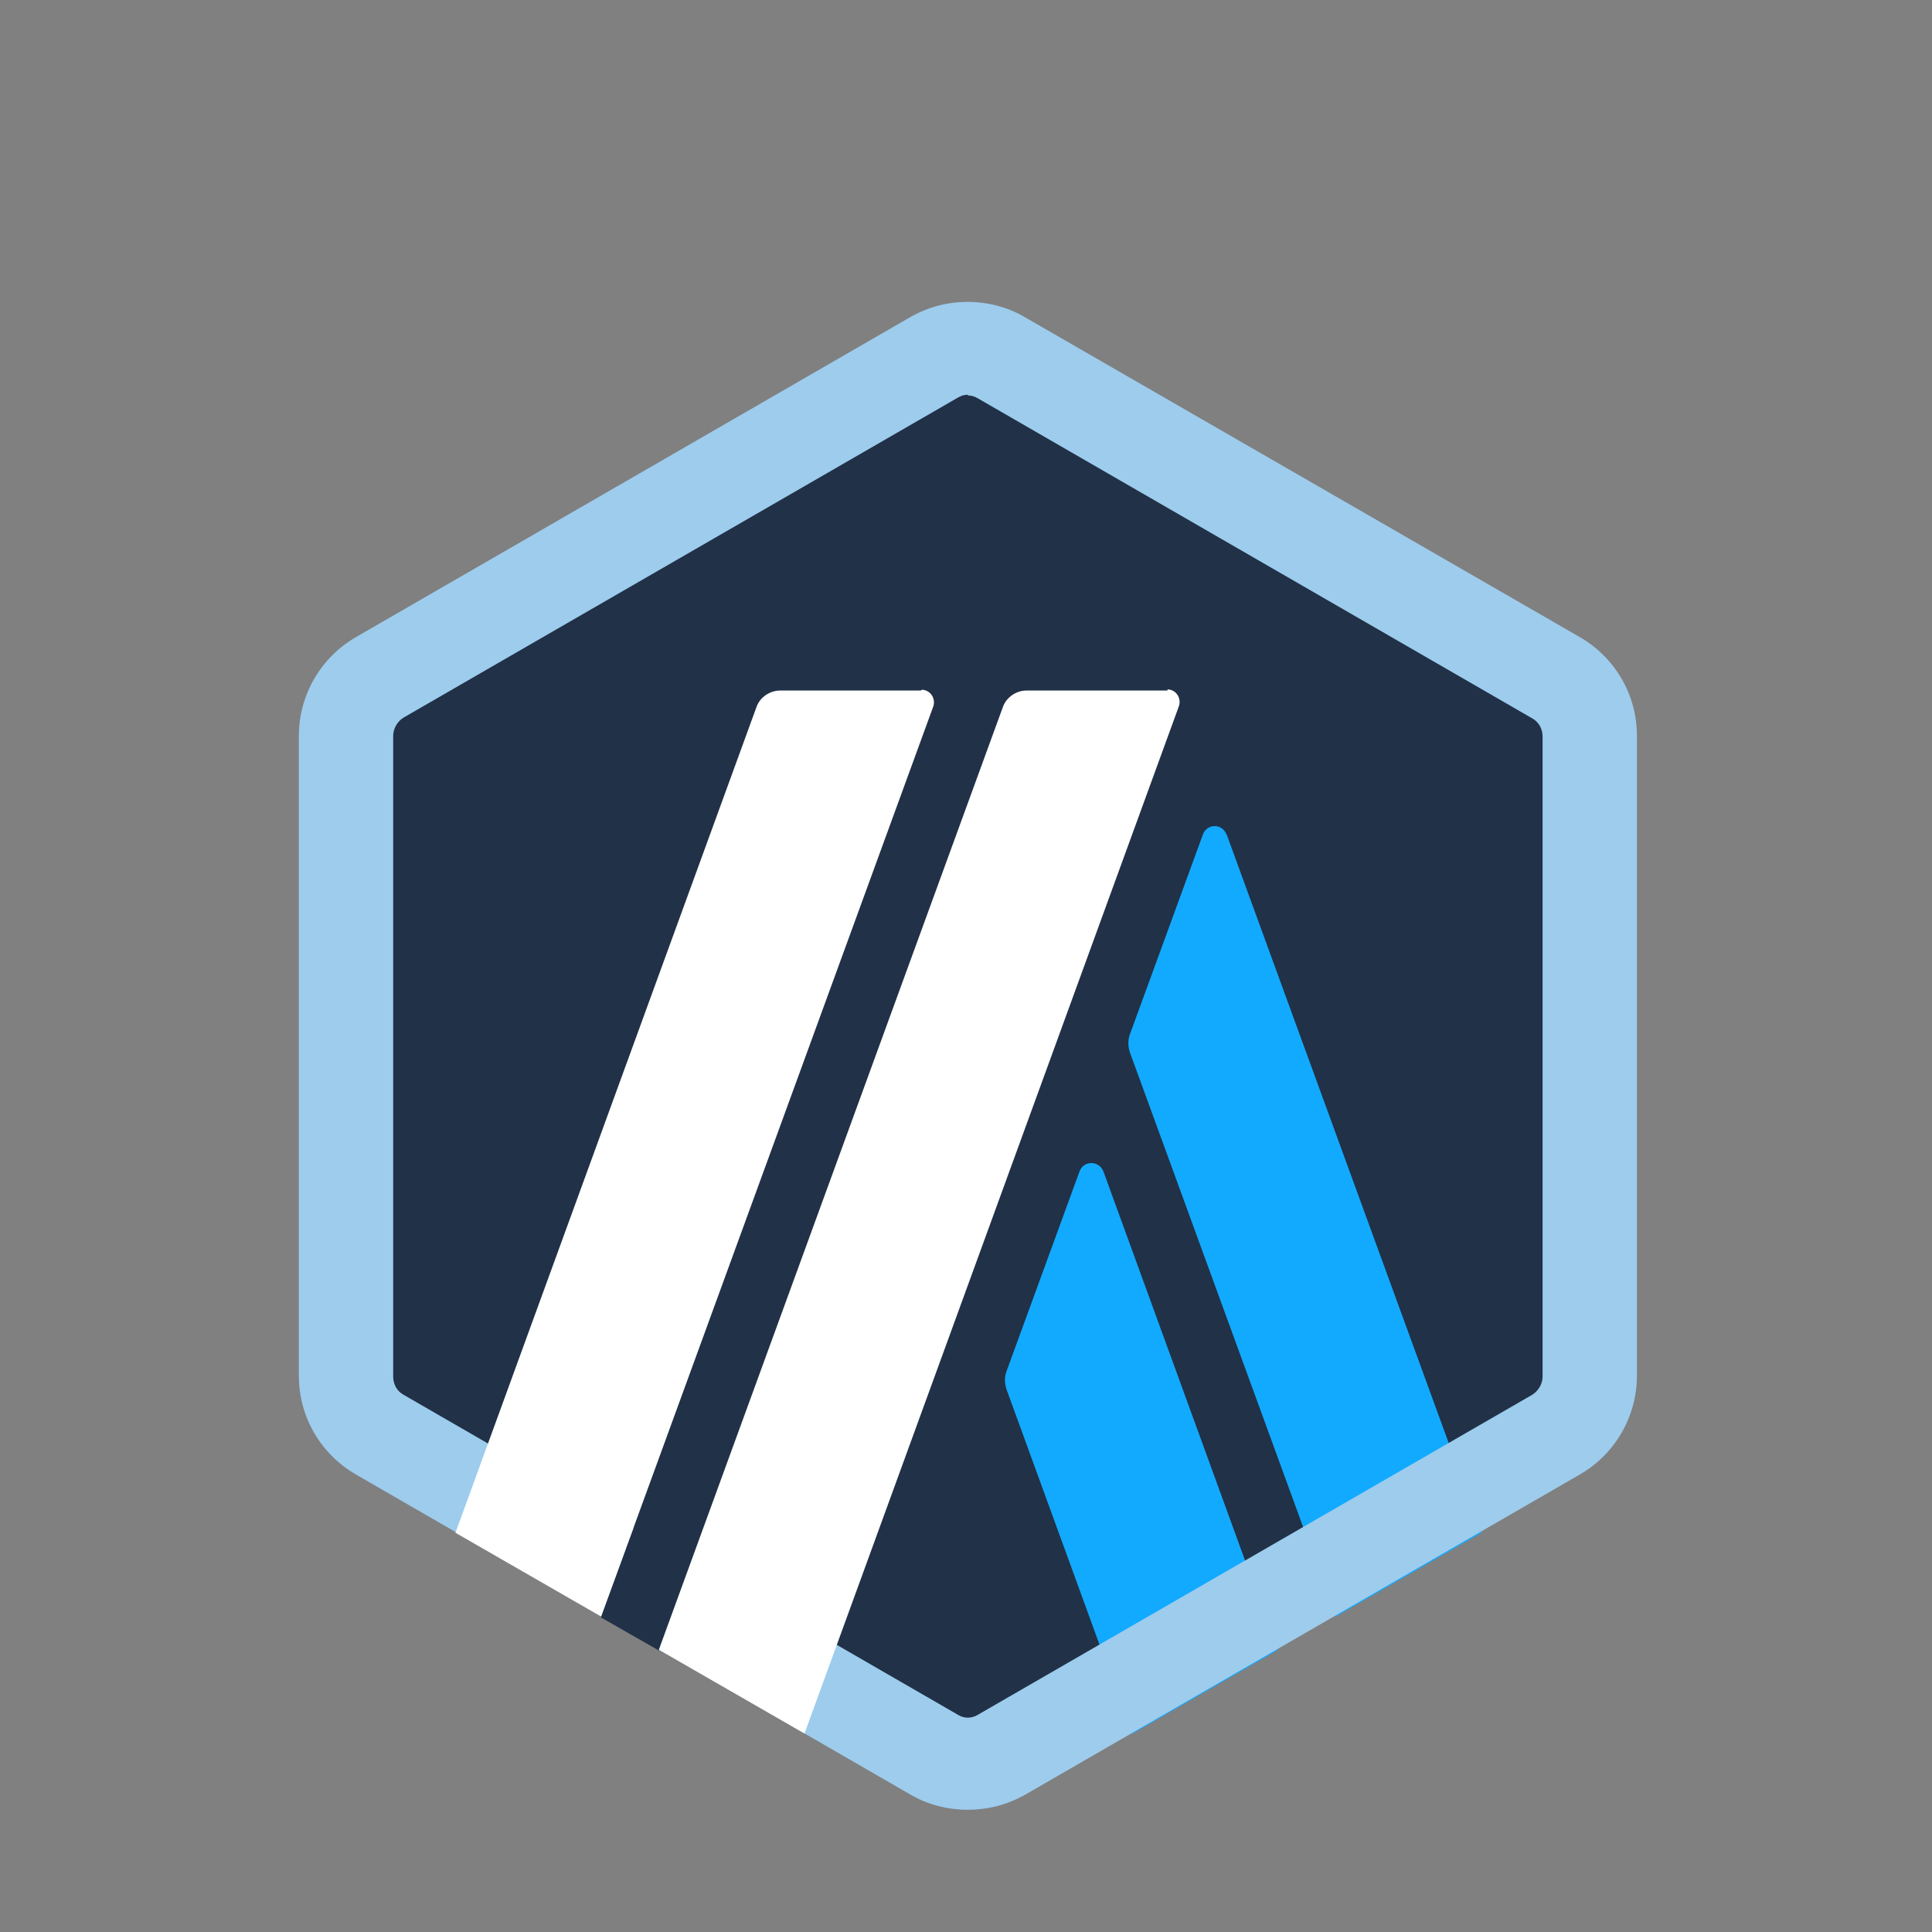
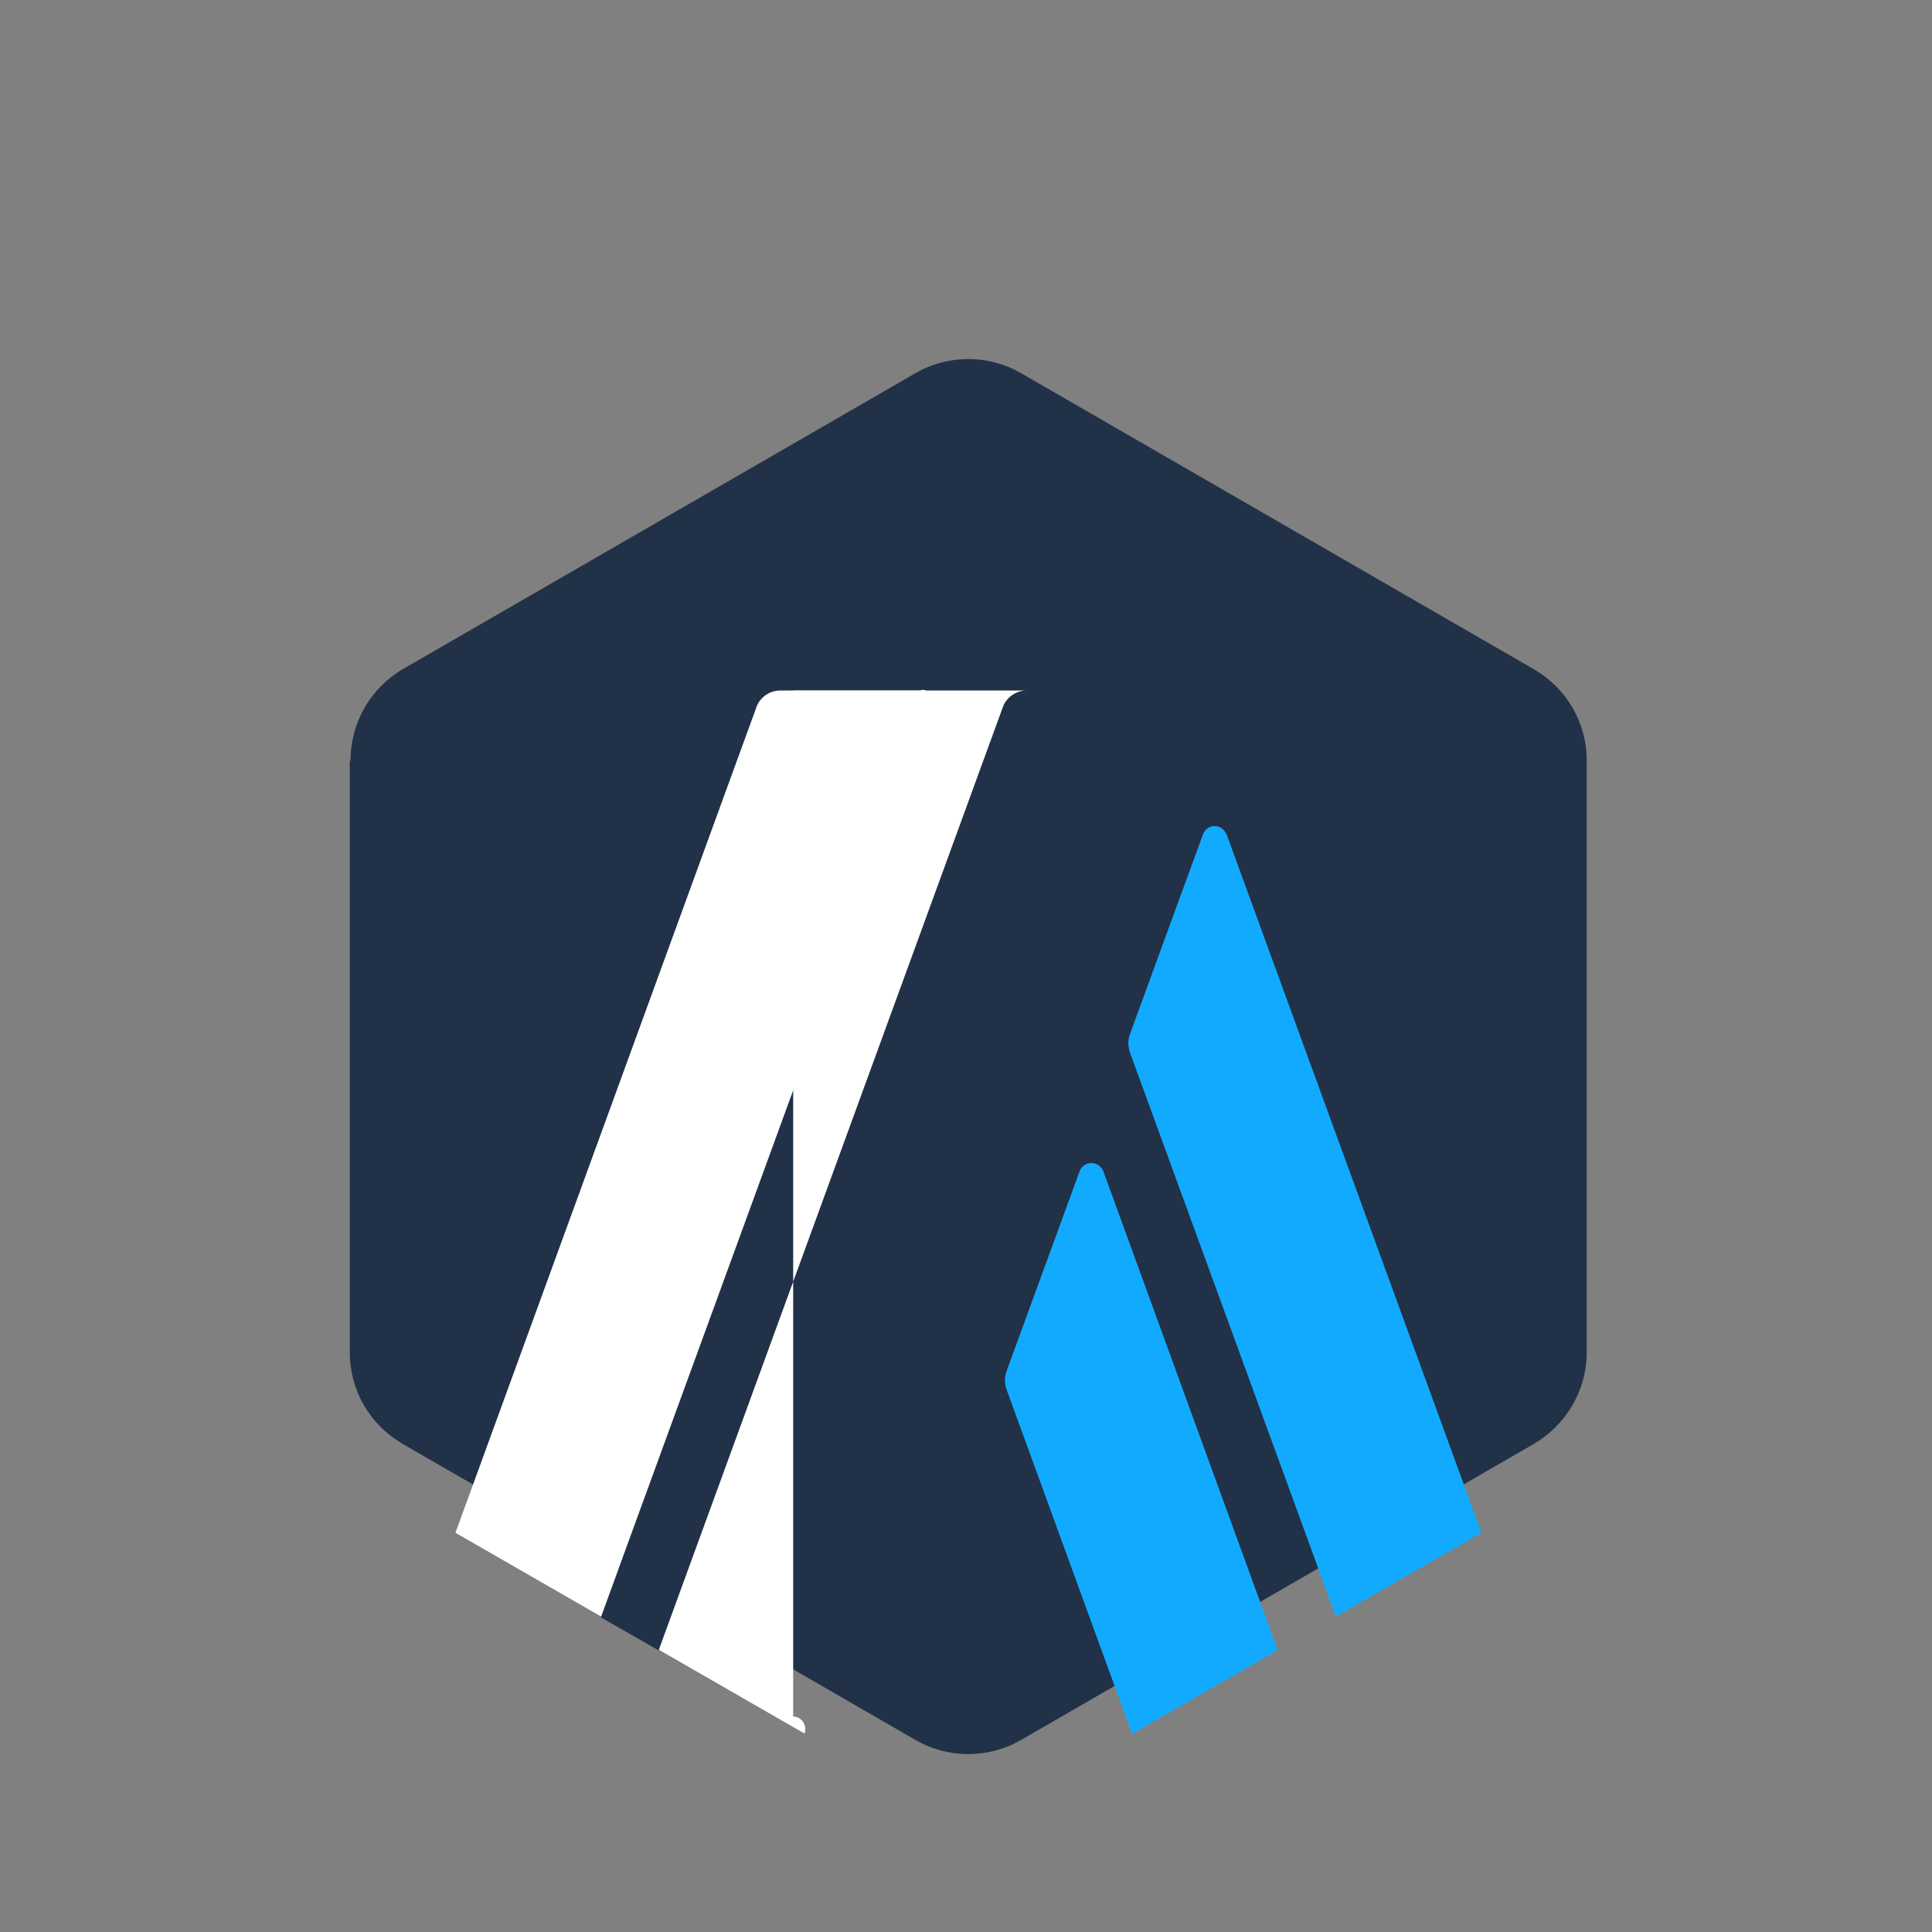
<svg xmlns="http://www.w3.org/2000/svg" version="1.1" id="Layer_1" x="0px" y="0px" viewBox="0 0 512 512" style="enable-background:new 0 0 512 512;" xml:space="preserve">
  <rect x="0" y="0" width="512" height="512" fill="#808080" stroke="none" />
  <style type="text/css">
	.st0{fill:none;}
	.st1{fill:#213147;}
	.st2{fill:#12AAFF;}
	.st3{fill:#9DCCED;}
	.st4{fill:#FFFFFF;}
</style>
  <g id="Layer_x0020_1">
    <g id="_2405588477232">
      <rect x="56.5" y="80" class="st0" width="400" height="400" />
      <g>
        <g>
          <path class="st1" d="M92.7,201.6v156.8c0,10.1,5.3,19.2,14.1,24.3l135.8,78.4c8.6,5,19.4,5,28,0l135.8-78.4      c8.6-5,14.1-14.2,14.1-24.3V201.6c0-10.1-5.3-19.2-14.1-24.3L270.6,98.9c-8.6-5-19.4-5-28,0l-135.8,78.4      c-8.6,5-13.9,14.2-13.9,24.3H92.7z" />
          <g>
            <g>
              <g>
                <path class="st2" d="M286.1,310.4l-19.4,53.1c-0.5,1.4-0.5,3,0,4.6l33.3,91.4l38.6-22.2l-46.2-126.9         C291.2,307.5,287.2,307.5,286.1,310.4z" />
              </g>
              <g>
                <path class="st2" d="M325,221.1c-1.1-2.9-5.1-2.9-6.2,0l-19.4,53.1c-0.5,1.4-0.5,3,0,4.6l54.6,149.6l38.6-22.2l-67.5-185         V221.1z" />
              </g>
            </g>
          </g>
          <g>
-             <path class="st3" d="M256.5,104.8c1,0,1.9,0.3,2.7,0.8l146.9,84.8c1.8,1,2.7,2.9,2.7,4.8v169.6c0,1.9-1.1,3.8-2.7,4.8       l-146.9,84.8c-0.8,0.5-1.8,0.8-2.7,0.8c-1,0-1.9-0.3-2.7-0.8l-146.9-84.8c-1.8-1-2.7-2.9-2.7-4.8V195c0-1.9,1.1-3.8,2.7-4.8       l146.9-84.8c0.8-0.5,1.8-0.8,2.7-0.8l0,0V104.8z M256.5,80c-5.3,0-10.4,1.3-15.2,4L94.4,168.8c-9.4,5.4-15.2,15.4-15.2,26.2       v169.6c0,10.9,5.8,20.8,15.2,26.2l146.9,84.8c4.6,2.7,9.9,4,15.2,4s10.4-1.3,15.2-4l146.9-84.8c9.4-5.4,15.2-15.4,15.2-26.2       V195c0-10.9-5.8-20.8-15.2-26.2L271.5,84c-4.6-2.7-9.9-4-15.2-4l0,0H256.5z" />
-           </g>
+             </g>
          <polygon class="st1" points="159.2,428.6 172.8,391.5 200,414.1 174.6,437.4     " />
          <g>
            <path class="st4" d="M244,183h-37.3c-2.7,0-5.3,1.8-6.2,4.3l-79.8,218.9l38.6,22.2l88-241.1c0.8-2.2-0.8-4.5-3-4.5L244,183z" />
-             <path class="st4" d="M309.3,183H272c-2.7,0-5.3,1.8-6.2,4.3l-91.2,249.9l38.6,22.2l99.2-272.2c0.8-2.2-0.8-4.5-3-4.5V183z" />
+             <path class="st4" d="M309.3,183H272c-2.7,0-5.3,1.8-6.2,4.3l-91.2,249.9l38.6,22.2c0.8-2.2-0.8-4.5-3-4.5V183z" />
          </g>
        </g>
      </g>
    </g>
  </g>
</svg>